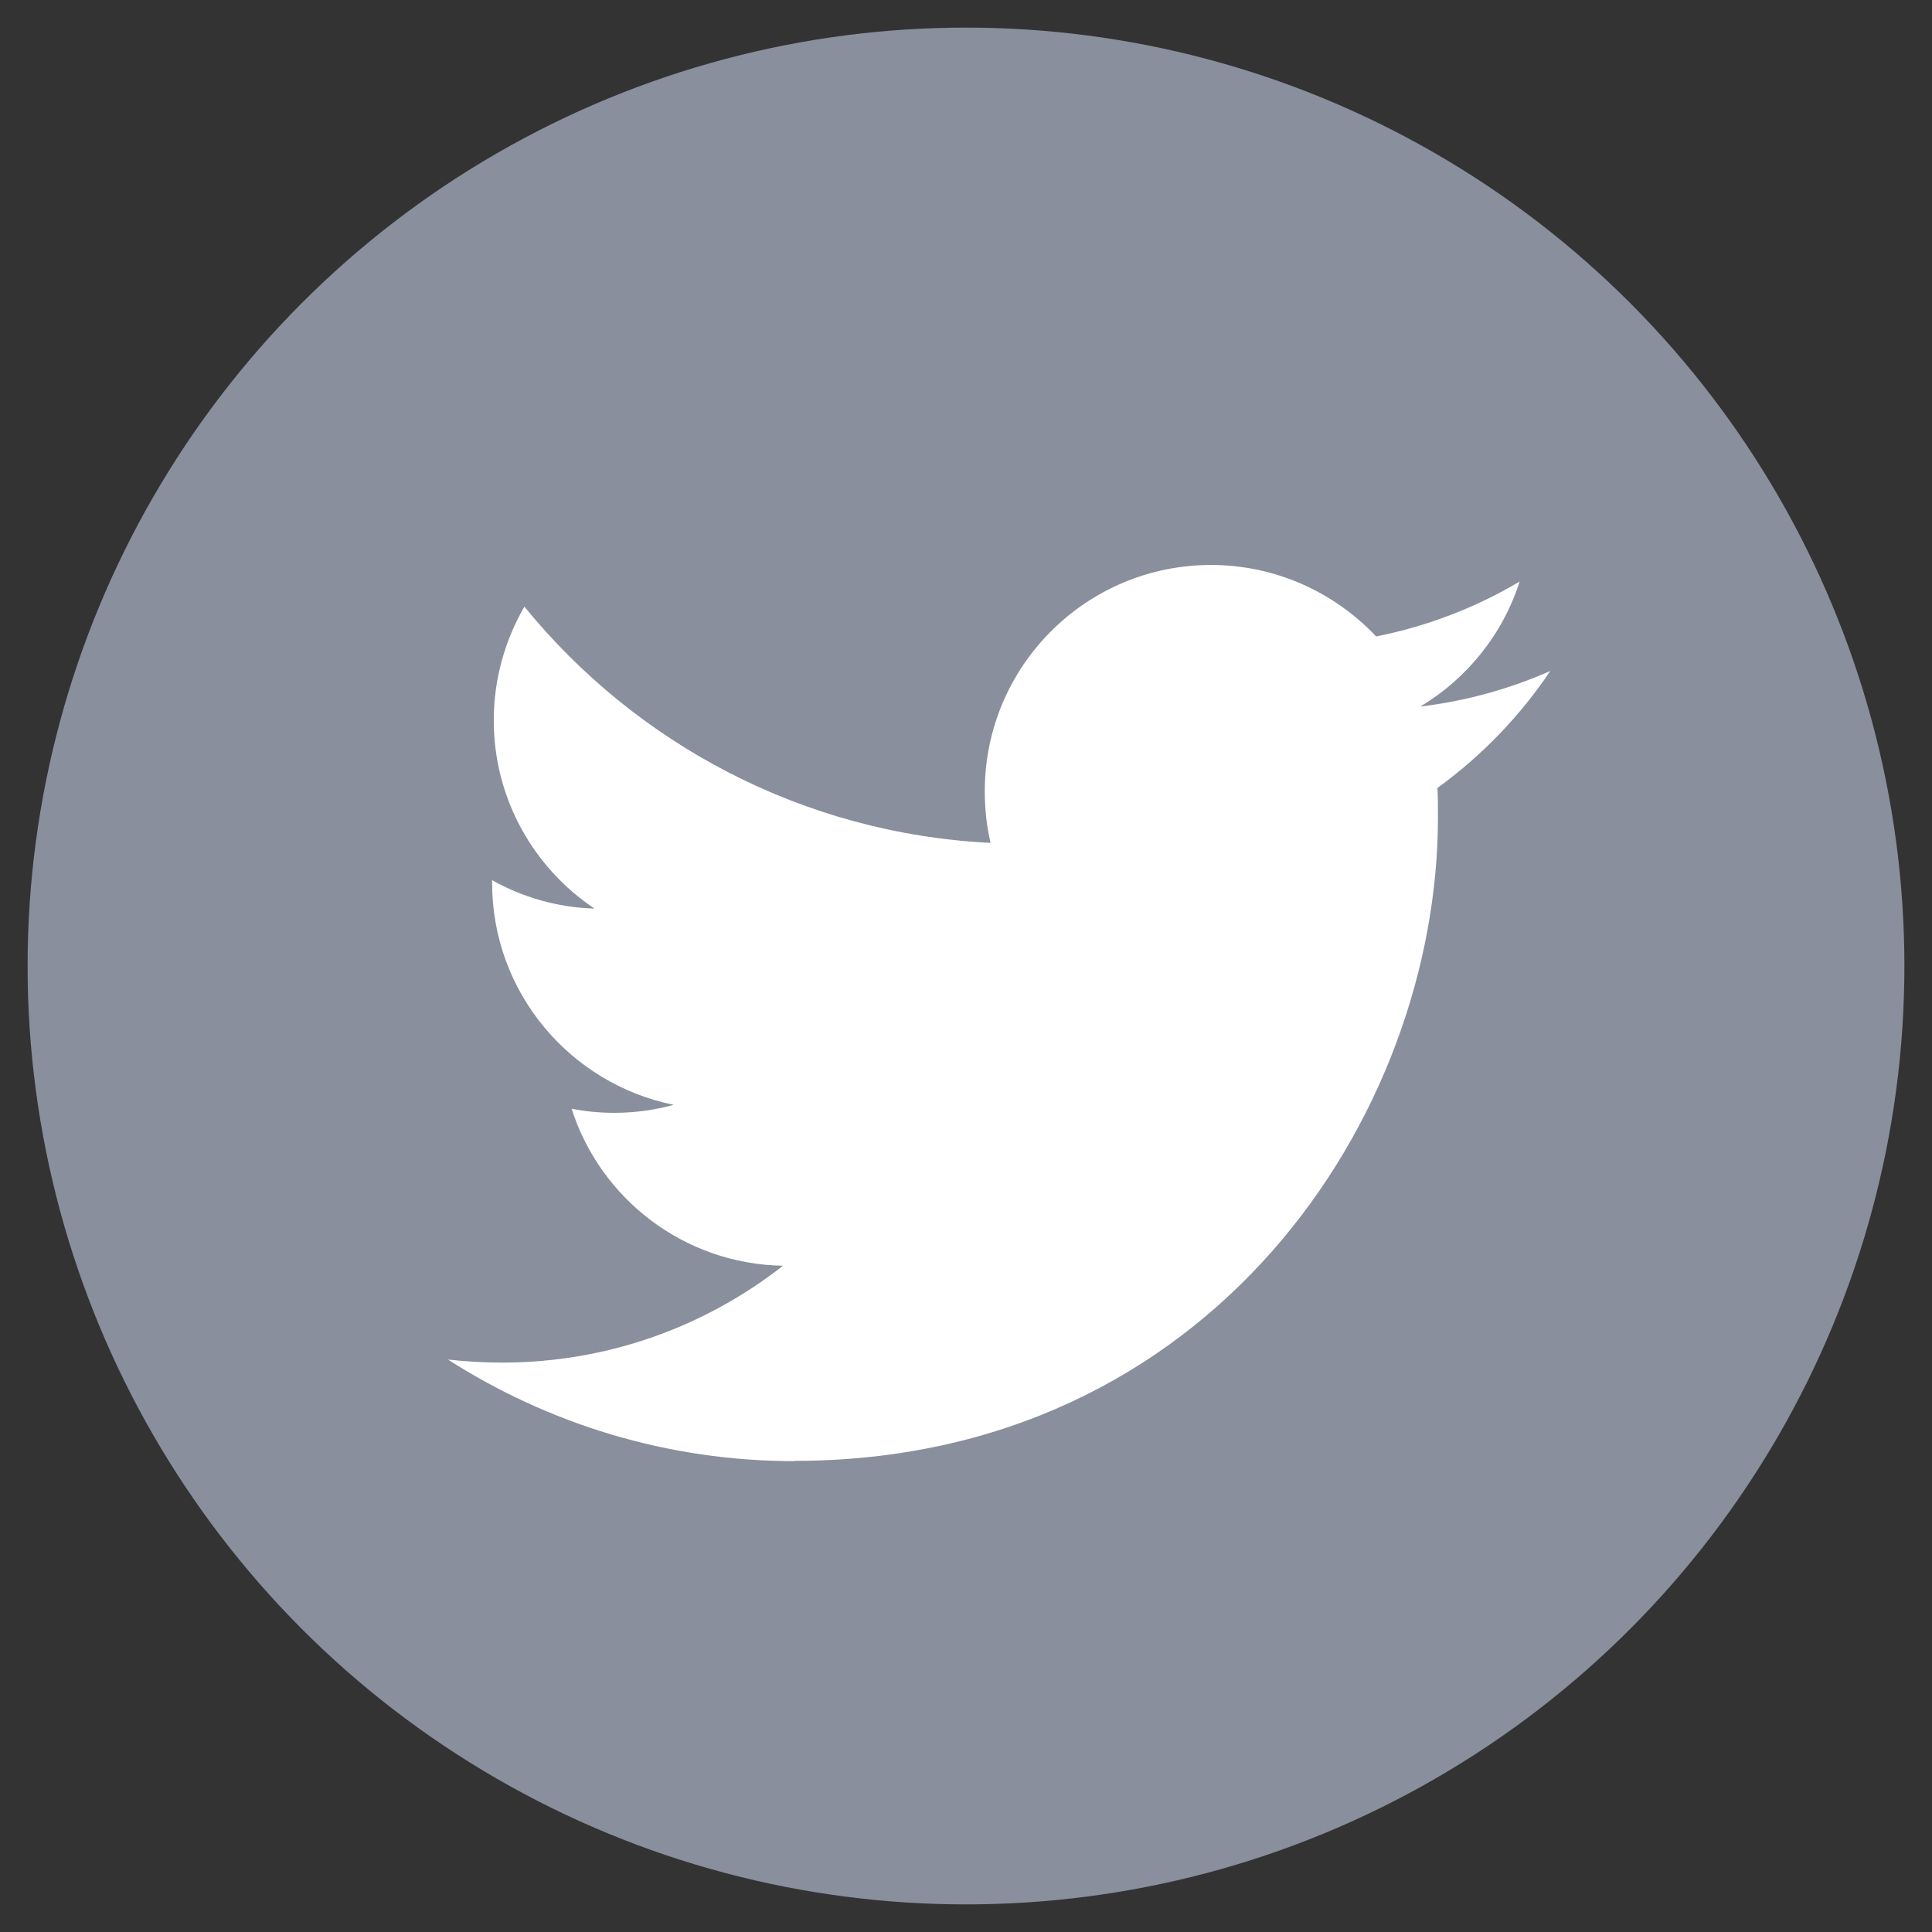
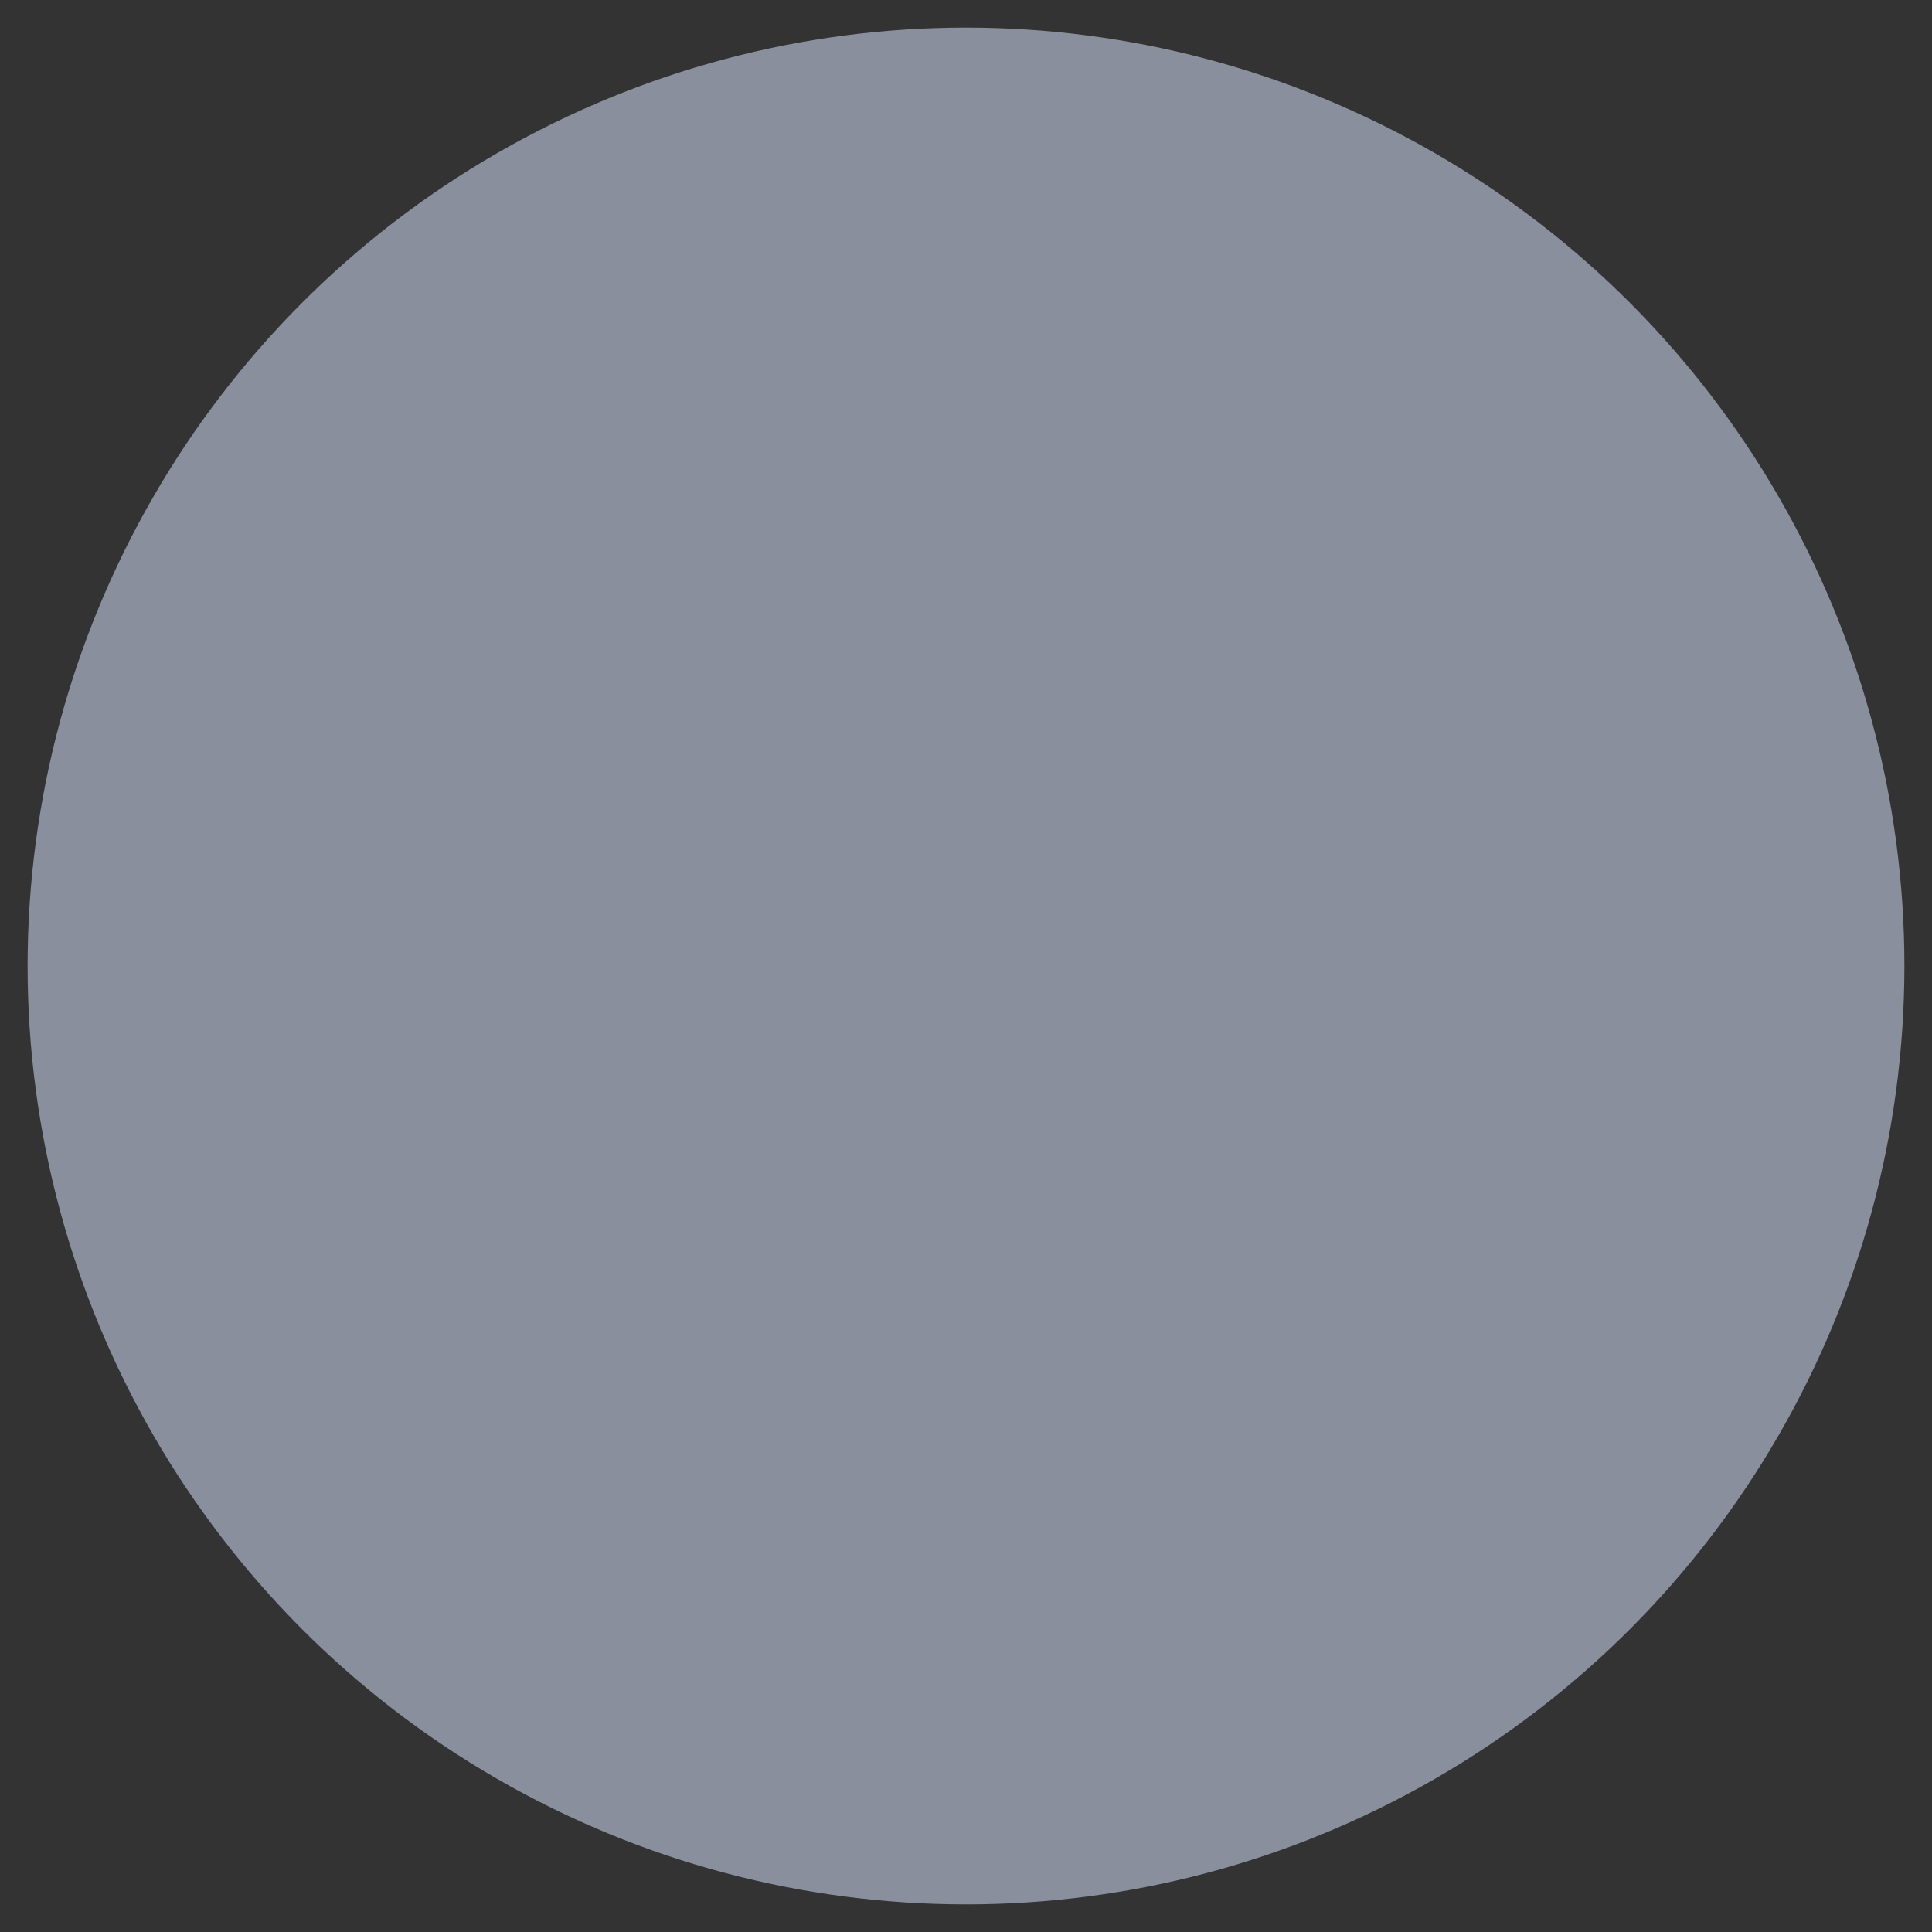
<svg xmlns="http://www.w3.org/2000/svg" id="a" width="70" height="70" viewBox="0 0 70 70">
  <rect x="0" y="0" width="70" height="70" fill="#333333" stroke="none" />
  <defs>
    <style>.b{fill:#fff;}.c{fill:#898f9c;}</style>
  </defs>
  <circle class="c" cx="35" cy="35" r="34" />
-   <path class="b" d="M28.78,52.93c15.08,0,23.32-12.49,23.32-23.32,0-.35,0-.71-.02-1.06,1.6-1.16,2.99-2.6,4.09-4.24-1.47,.65-3.05,1.09-4.71,1.29,1.69-1.01,2.99-2.62,3.6-4.53-1.58,.94-3.34,1.62-5.2,1.99-1.5-1.59-3.63-2.59-5.98-2.59-4.53,0-8.2,3.67-8.2,8.2,0,.64,.07,1.27,.21,1.87-6.81-.34-12.85-3.6-16.89-8.56-.7,1.21-1.11,2.62-1.11,4.12,0,2.84,1.45,5.35,3.65,6.82-1.34-.04-2.61-.41-3.71-1.03,0,.03,0,.07,0,.1,0,3.97,2.83,7.28,6.58,8.04-.69,.19-1.41,.29-2.16,.29-.53,0-1.04-.05-1.54-.15,1.04,3.26,4.07,5.63,7.66,5.69-2.81,2.2-6.34,3.51-10.18,3.51-.66,0-1.31-.04-1.96-.11,3.63,2.32,7.93,3.68,12.56,3.68" />
</svg>